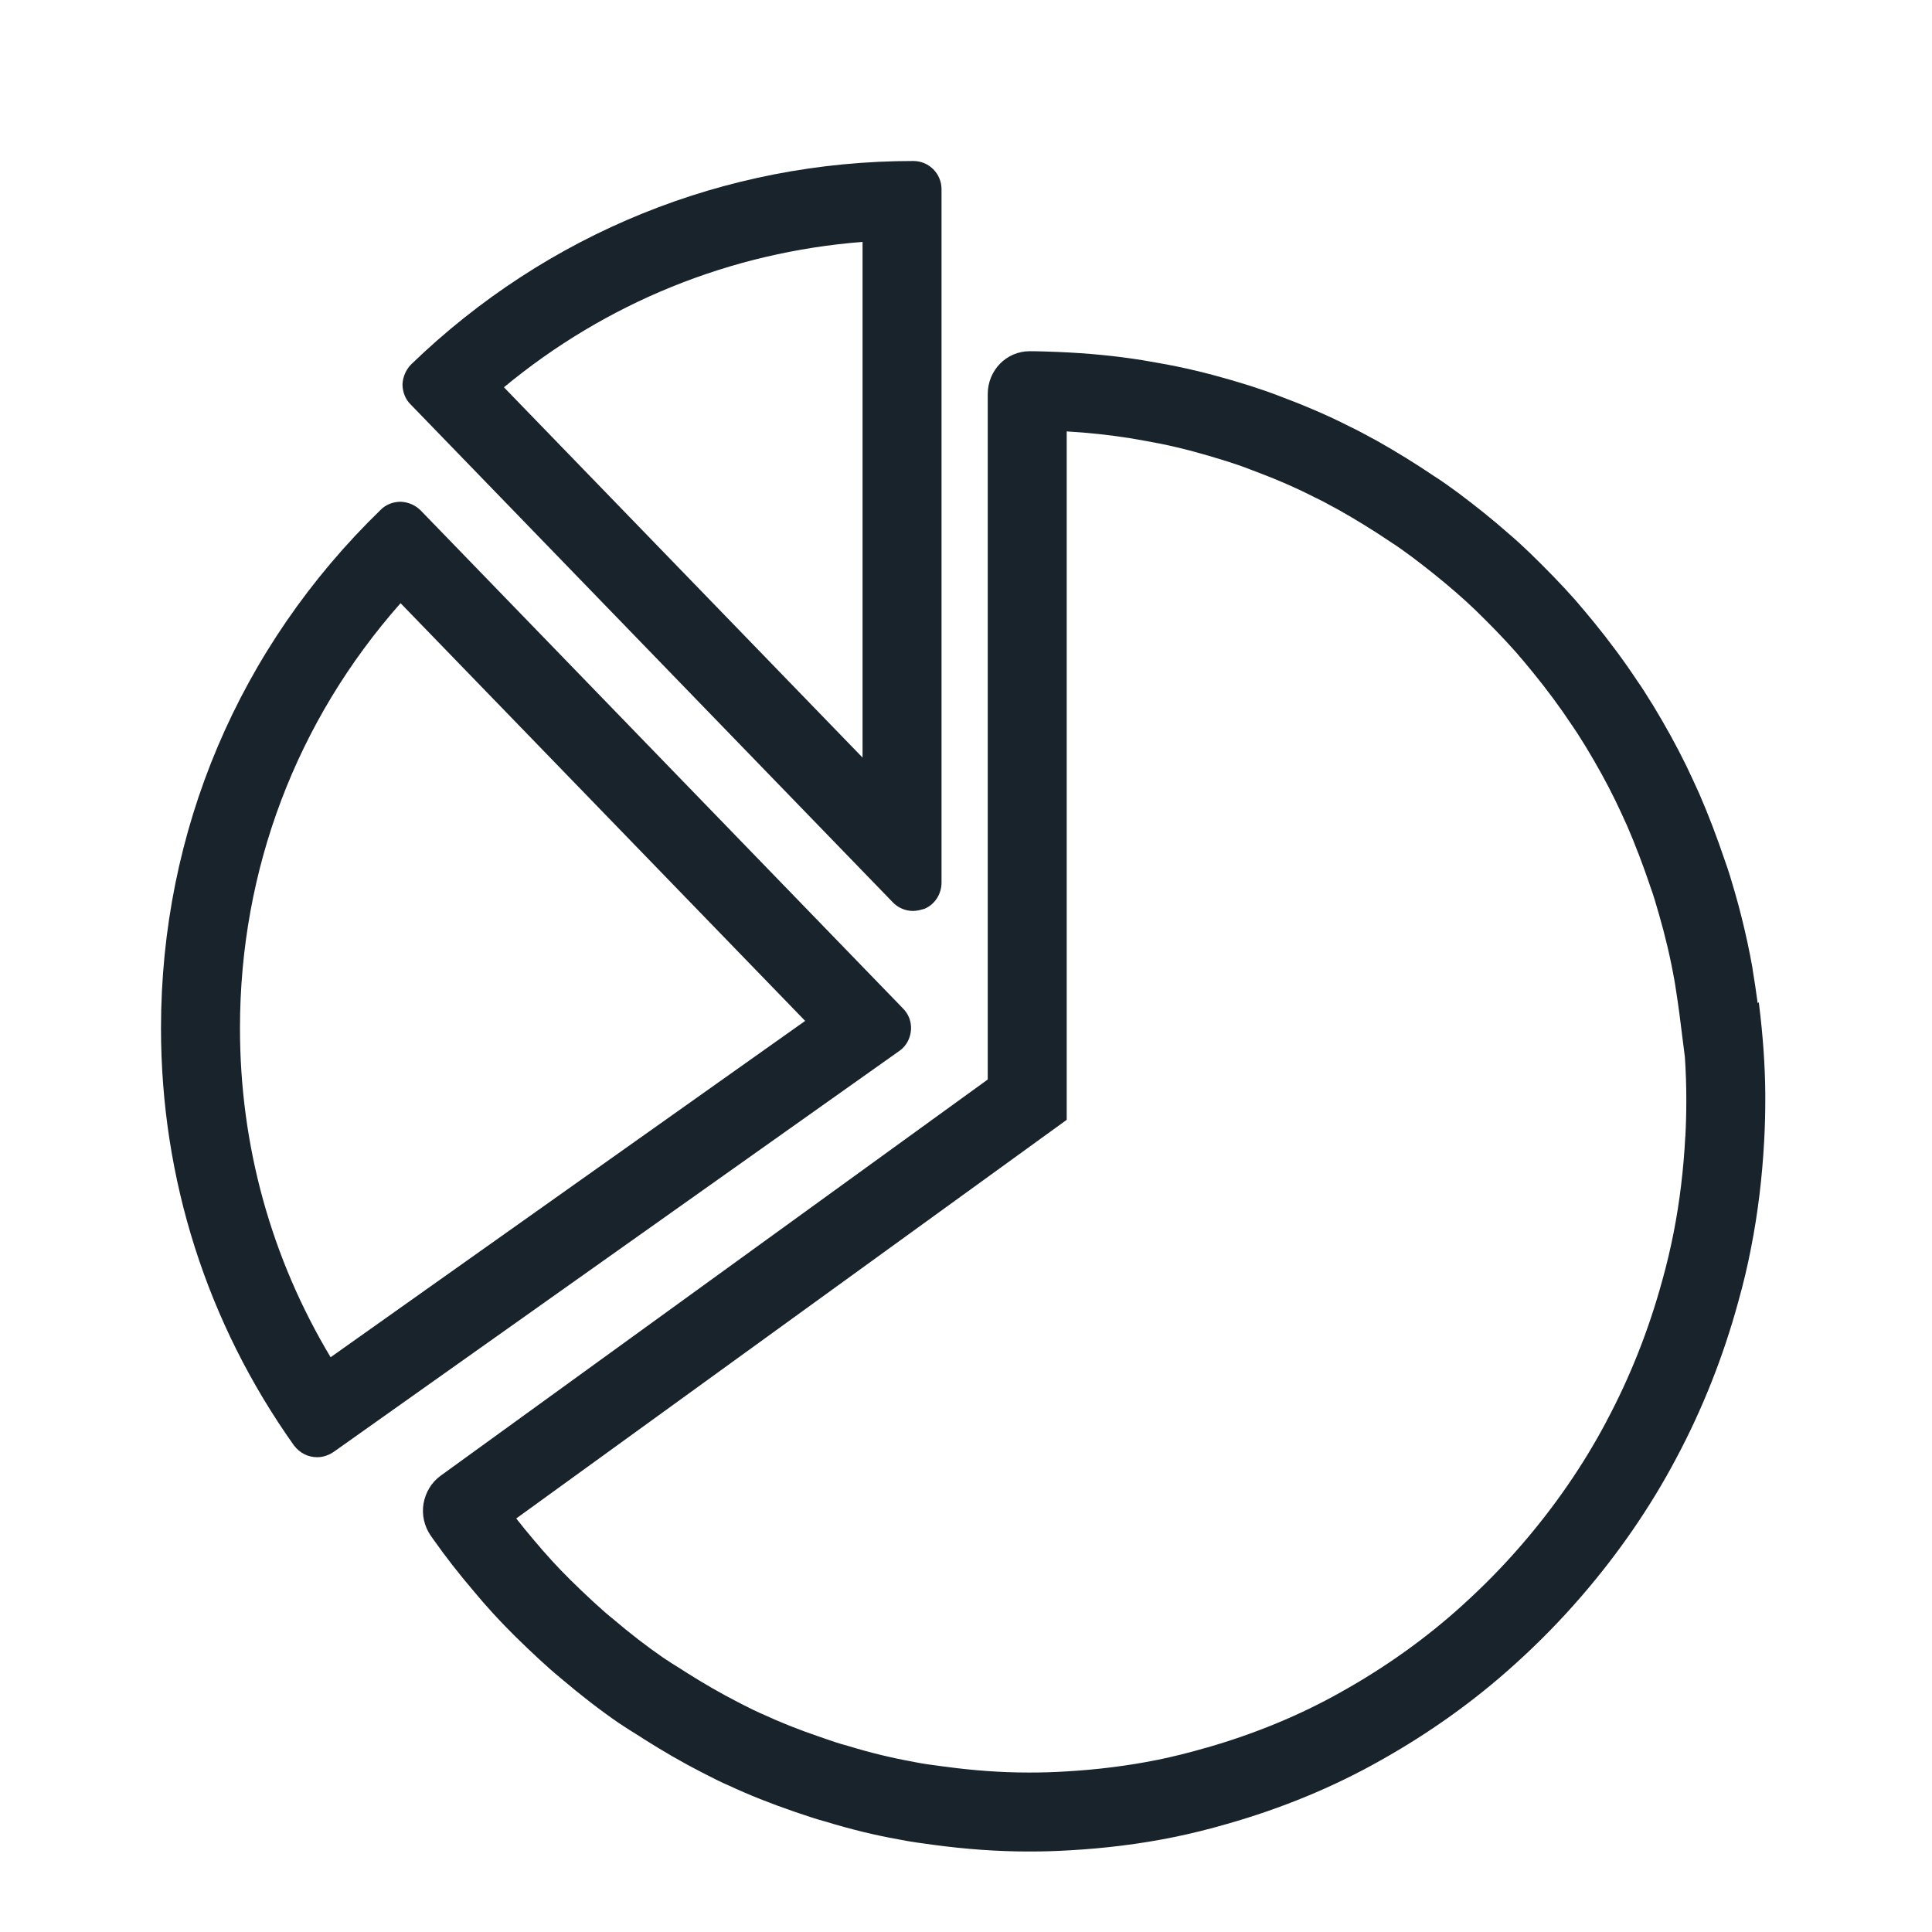
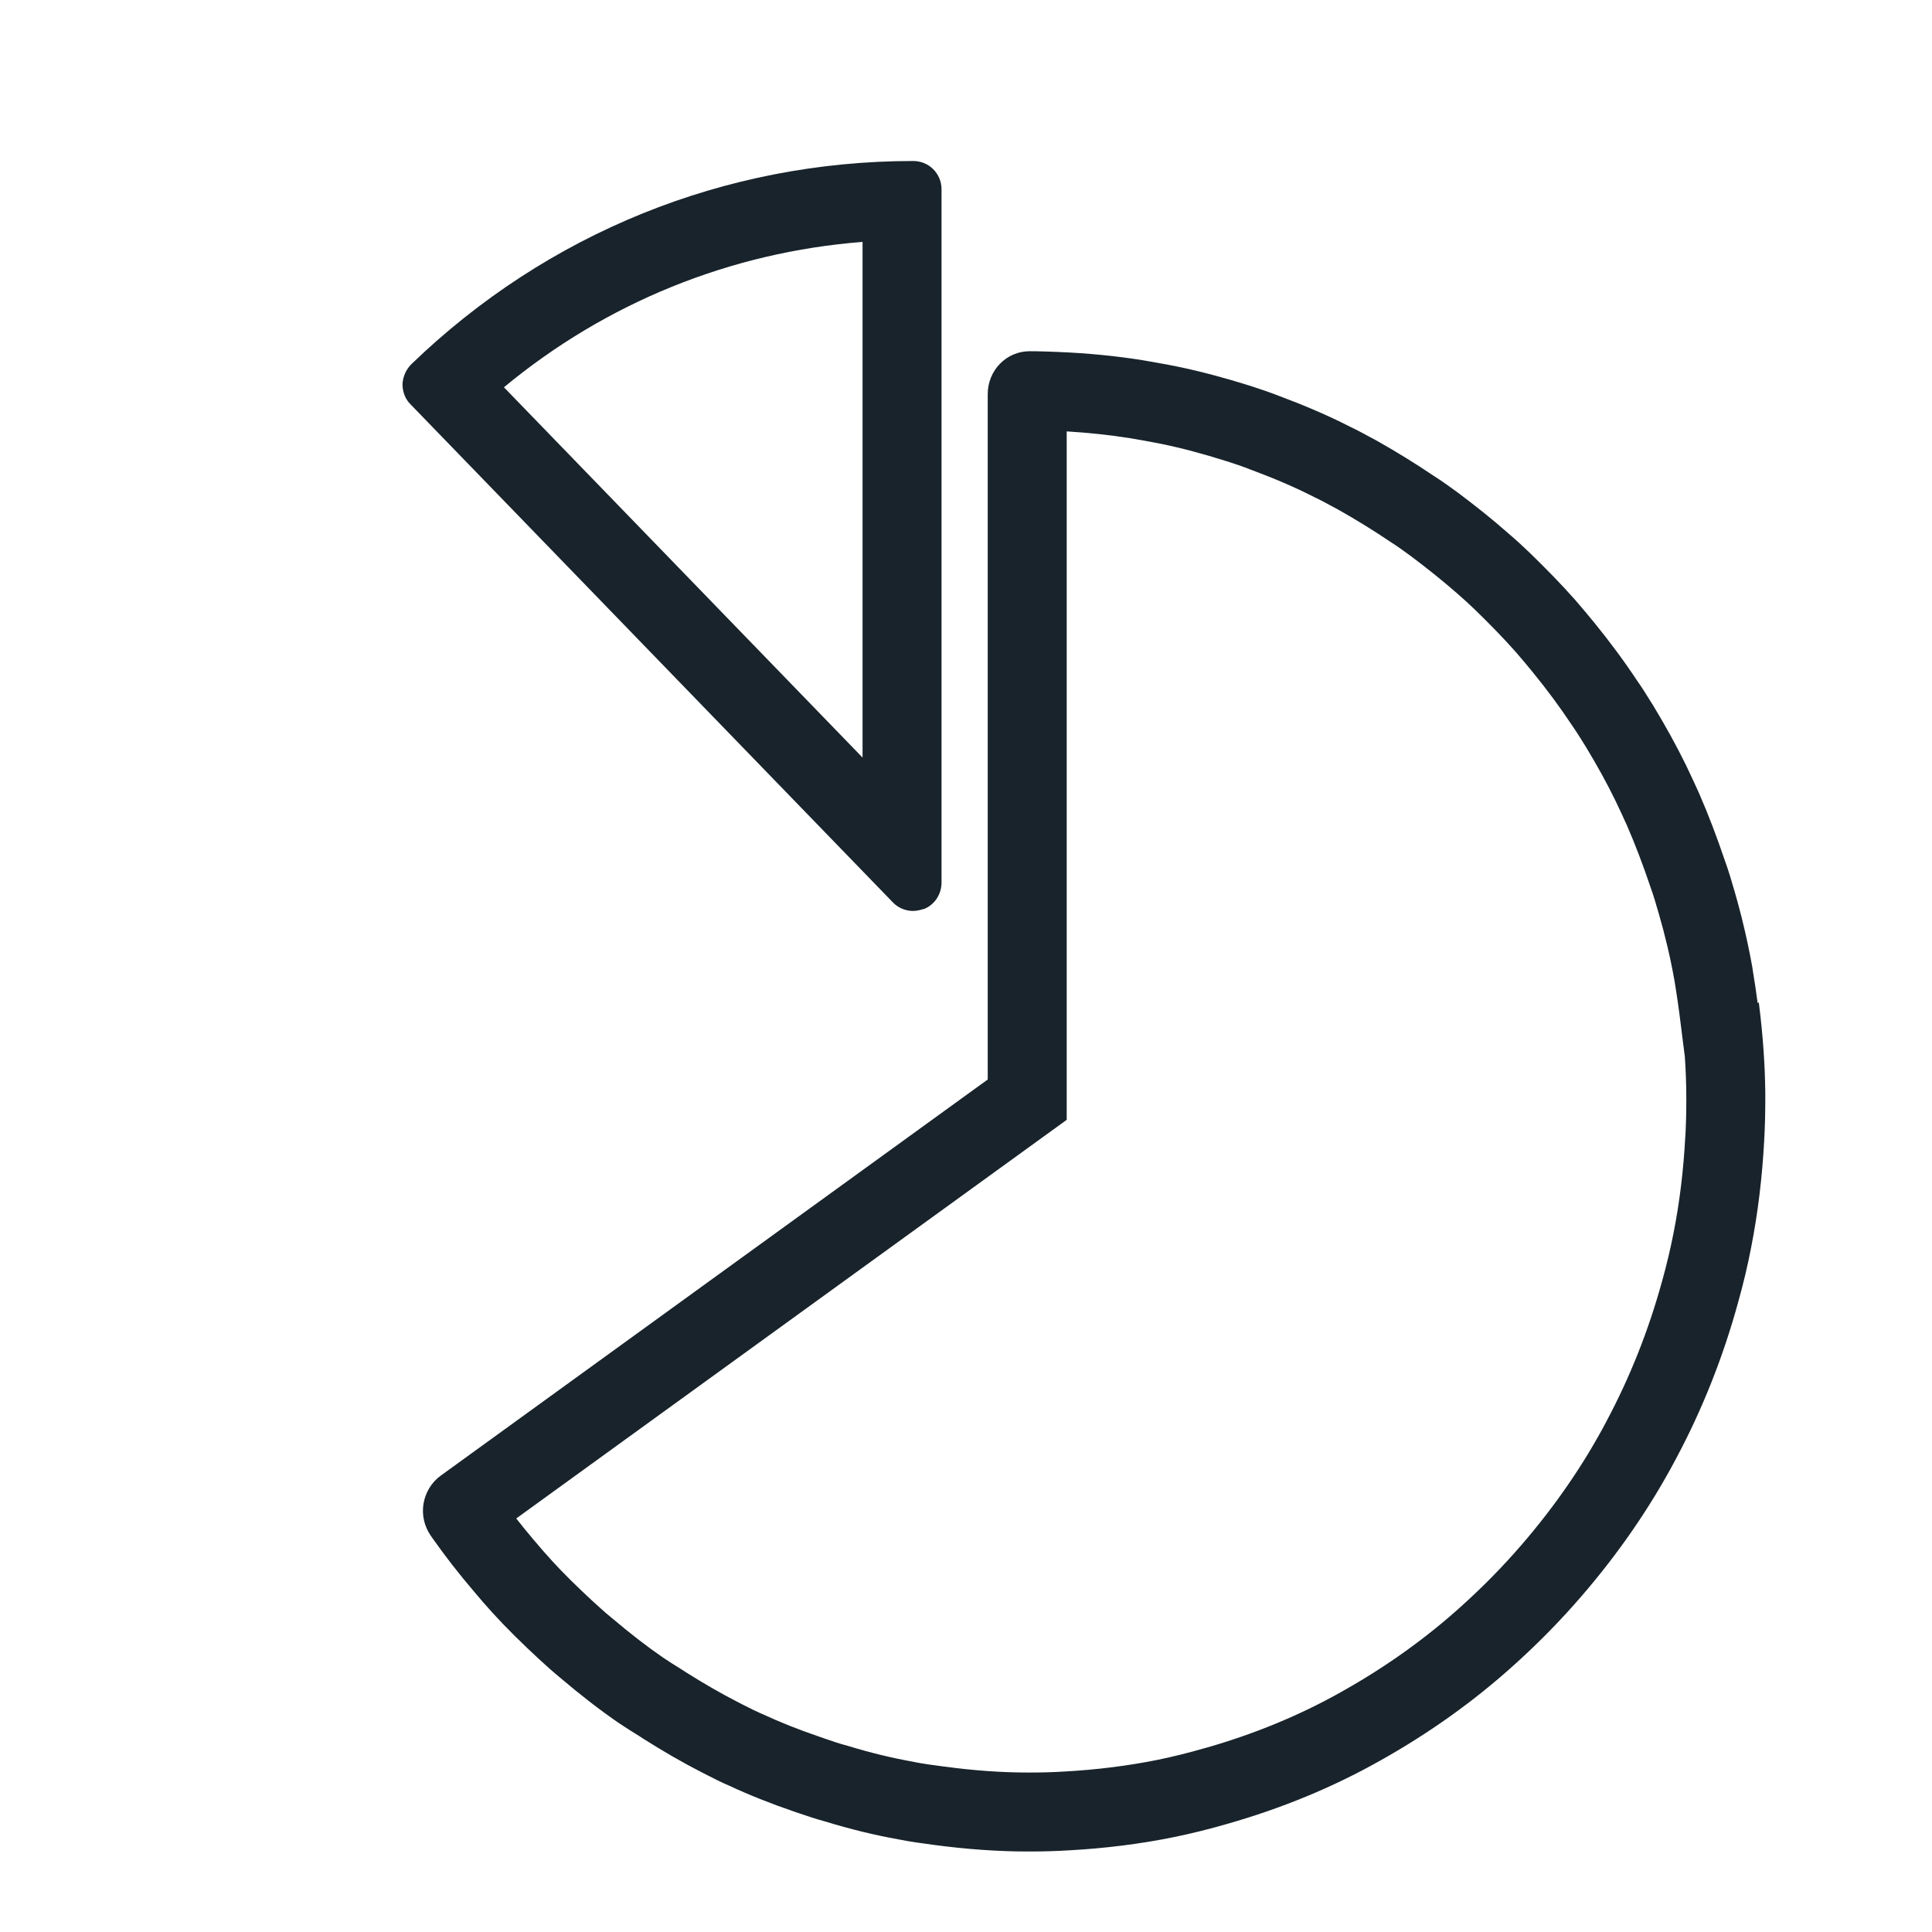
<svg xmlns="http://www.w3.org/2000/svg" width="24" height="24" viewBox="0 0 24 24" fill="none">
  <path fill-rule="evenodd" clip-rule="evenodd" d="M11.089 11.207L5.1 5.023C5.033 4.957 5 4.866 5 4.771C5.005 4.681 5.043 4.591 5.109 4.525C6.794 2.897 9.005 2 11.345 2C11.54 2 11.696 2.157 11.696 2.351V10.964C11.696 11.107 11.611 11.24 11.478 11.292H11.473C11.43 11.306 11.383 11.316 11.34 11.316C11.25 11.316 11.155 11.278 11.089 11.207ZM6.26 4.811C7.53 3.759 9.074 3.133 10.715 3.005V9.411L6.26 4.811Z" fill="#18232B" />
  <path fill-rule="evenodd" clip-rule="evenodd" d="M20.93 13.129L20.861 12.584C20.846 12.469 20.829 12.357 20.808 12.224C20.805 12.209 20.803 12.193 20.8 12.177C20.75 11.895 20.684 11.617 20.607 11.353C20.568 11.218 20.539 11.118 20.504 11.023L20.5 11.012L20.497 11.002C20.41 10.745 20.316 10.497 20.212 10.257C20.159 10.141 20.114 10.041 20.066 9.943C19.959 9.723 19.837 9.504 19.704 9.284C19.693 9.266 19.683 9.249 19.673 9.234C19.618 9.145 19.58 9.085 19.537 9.023L19.529 9.011L19.521 9C19.377 8.782 19.213 8.562 19.041 8.351C18.965 8.259 18.9 8.179 18.831 8.101C18.678 7.928 18.508 7.754 18.326 7.577C18.253 7.507 18.178 7.438 18.103 7.373L18.099 7.37L18.095 7.366C17.916 7.21 17.726 7.058 17.529 6.91C17.427 6.835 17.355 6.784 17.289 6.742L17.277 6.734L17.265 6.726C17.054 6.584 16.842 6.454 16.635 6.337C16.587 6.311 16.549 6.291 16.516 6.273C16.454 6.239 16.412 6.216 16.359 6.191L16.343 6.184L16.328 6.176C16.086 6.052 15.824 5.941 15.55 5.839L15.542 5.836L15.534 5.833C15.438 5.795 15.333 5.759 15.224 5.725C14.952 5.64 14.687 5.567 14.421 5.513C14.298 5.488 14.173 5.467 14.03 5.442C13.783 5.403 13.519 5.375 13.251 5.359V13.911L6.413 18.863C6.482 18.951 6.555 19.041 6.634 19.134L6.639 19.14L6.644 19.145C6.708 19.222 6.776 19.3 6.845 19.375L6.848 19.378L6.851 19.382C6.999 19.545 7.169 19.711 7.362 19.89C7.452 19.972 7.518 20.032 7.589 20.09L7.596 20.096L7.603 20.101C7.832 20.296 8.038 20.454 8.238 20.592C8.304 20.637 8.373 20.68 8.46 20.734L8.468 20.739L8.522 20.774C8.737 20.91 8.951 21.034 9.164 21.143C9.19 21.156 9.213 21.168 9.234 21.179C9.325 21.225 9.38 21.253 9.439 21.279L9.453 21.285L9.467 21.291C9.685 21.392 9.919 21.486 10.187 21.577C10.204 21.583 10.22 21.589 10.236 21.594C10.351 21.634 10.425 21.659 10.501 21.679L10.518 21.683L10.536 21.689C10.819 21.775 11.08 21.838 11.337 21.884L11.349 21.886L11.361 21.889C11.464 21.91 11.576 21.925 11.729 21.945L11.733 21.945C12.088 21.994 12.442 22.019 12.768 22.019H12.801C12.947 22.019 13.089 22.015 13.23 22.006L13.234 22.006C13.623 21.984 14.012 21.936 14.388 21.86C14.575 21.821 14.767 21.774 14.973 21.714L14.979 21.713C15.574 21.543 16.142 21.311 16.663 21.017L16.666 21.015C17.203 20.715 17.71 20.356 18.168 19.94L18.17 19.938C18.43 19.703 18.677 19.451 18.901 19.191C19.316 18.711 19.671 18.196 19.957 17.655L19.958 17.652C20.247 17.111 20.48 16.525 20.646 15.918L20.648 15.912C20.707 15.7 20.753 15.502 20.791 15.309C20.867 14.922 20.914 14.523 20.935 14.123L20.936 14.119C20.944 13.974 20.948 13.823 20.948 13.677V13.652C20.948 13.483 20.942 13.308 20.93 13.129ZM21.849 12.459C21.851 12.469 21.852 12.479 21.853 12.489C21.899 12.859 21.926 13.229 21.929 13.583C21.929 13.607 21.929 13.63 21.929 13.652V13.677C21.929 13.841 21.924 14.011 21.915 14.175C21.891 14.616 21.839 15.062 21.753 15.498C21.711 15.716 21.659 15.938 21.592 16.176C21.407 16.854 21.147 17.508 20.824 18.113C20.502 18.723 20.103 19.3 19.643 19.832C19.392 20.123 19.117 20.404 18.828 20.665C18.311 21.135 17.742 21.537 17.145 21.871C16.552 22.206 15.912 22.467 15.248 22.656C15.015 22.724 14.797 22.777 14.584 22.821C14.157 22.908 13.721 22.961 13.289 22.985C13.128 22.995 12.967 23 12.801 23H12.768C12.393 23 11.995 22.971 11.601 22.918C11.454 22.898 11.307 22.879 11.165 22.85C10.866 22.797 10.568 22.724 10.25 22.627C10.138 22.597 10.03 22.56 9.918 22.522C9.903 22.517 9.887 22.511 9.87 22.506C9.572 22.404 9.306 22.298 9.055 22.181C8.96 22.141 8.869 22.094 8.775 22.046C8.756 22.036 8.737 22.026 8.718 22.017C8.472 21.891 8.23 21.75 7.993 21.6L7.941 21.566C7.855 21.513 7.77 21.46 7.684 21.402C7.452 21.242 7.22 21.063 6.968 20.849C6.874 20.772 6.788 20.695 6.698 20.612C6.494 20.423 6.3 20.234 6.124 20.041C6.044 19.953 5.963 19.861 5.887 19.769C5.698 19.547 5.532 19.334 5.385 19.125L5.351 19.077C5.271 18.961 5.238 18.82 5.261 18.68C5.285 18.539 5.361 18.413 5.475 18.331L12.27 13.41V4.896C12.27 4.6 12.502 4.363 12.791 4.363C12.91 4.363 13.025 4.368 13.143 4.372L13.157 4.373C13.508 4.387 13.858 4.421 14.19 4.474C14.333 4.499 14.475 4.523 14.617 4.552C14.925 4.615 15.224 4.697 15.518 4.789C15.641 4.828 15.769 4.872 15.893 4.92C16.191 5.031 16.49 5.157 16.775 5.303C16.856 5.341 16.935 5.384 17.014 5.427C17.045 5.444 17.076 5.461 17.107 5.477C17.339 5.608 17.576 5.753 17.813 5.913C17.913 5.976 18.012 6.048 18.112 6.121C18.325 6.281 18.539 6.45 18.742 6.63C18.833 6.707 18.923 6.79 19.008 6.872C19.202 7.061 19.392 7.254 19.568 7.453C19.648 7.545 19.724 7.637 19.8 7.729C19.99 7.962 20.174 8.209 20.34 8.46C20.401 8.546 20.454 8.632 20.509 8.721C20.519 8.738 20.529 8.754 20.54 8.77C20.687 9.013 20.824 9.26 20.947 9.511C21.004 9.628 21.056 9.744 21.109 9.86C21.227 10.131 21.331 10.407 21.426 10.688C21.474 10.819 21.512 10.95 21.55 11.081C21.581 11.187 21.61 11.296 21.638 11.408C21.687 11.605 21.731 11.808 21.768 12.015C21.771 12.034 21.774 12.052 21.776 12.07C21.795 12.189 21.814 12.305 21.829 12.423C21.831 12.433 21.832 12.443 21.833 12.453C21.834 12.456 21.834 12.458 21.834 12.461L21.848 12.451C21.849 12.454 21.849 12.457 21.849 12.459Z" fill="#18232B" />
-   <path fill-rule="evenodd" clip-rule="evenodd" d="M11.317 12.757C11.318 12.771 11.317 12.786 11.316 12.801C11.316 12.801 11.316 12.801 11.316 12.801C11.316 12.803 11.316 12.804 11.316 12.806V12.801C11.316 12.803 11.315 12.804 11.315 12.806C11.315 12.806 11.315 12.806 11.315 12.806C11.314 12.821 11.311 12.836 11.308 12.85C11.289 12.935 11.24 13.009 11.169 13.057L4.145 18.036C4.083 18.078 4.012 18.102 3.941 18.102C3.827 18.102 3.723 18.05 3.651 17.955C2.569 16.431 2 14.642 2 12.773C2 10.324 2.968 8.041 4.729 6.333C4.795 6.266 4.885 6.233 4.98 6.233C5.075 6.238 5.161 6.276 5.227 6.342L11.216 12.526C11.28 12.59 11.314 12.671 11.317 12.757ZM4.976 7.493L10.002 12.682L4.107 16.86C3.367 15.626 2.981 14.228 2.981 12.773C2.981 10.801 3.683 8.955 4.976 7.493Z" fill="#18232B" />
</svg>